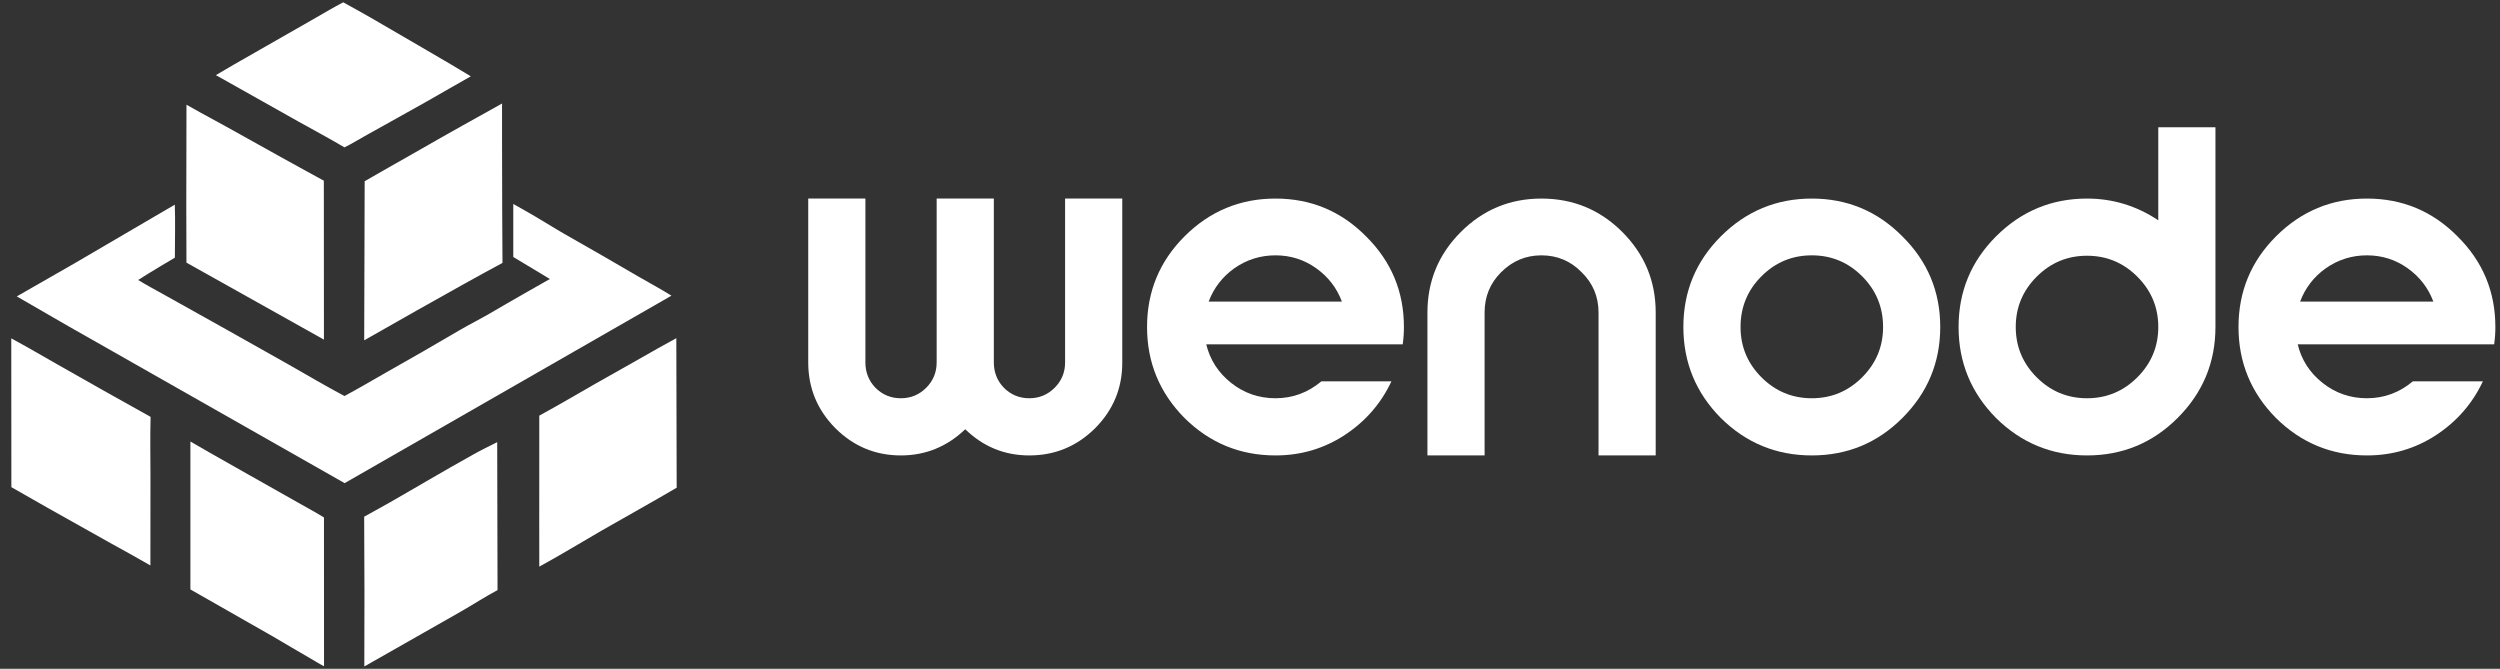
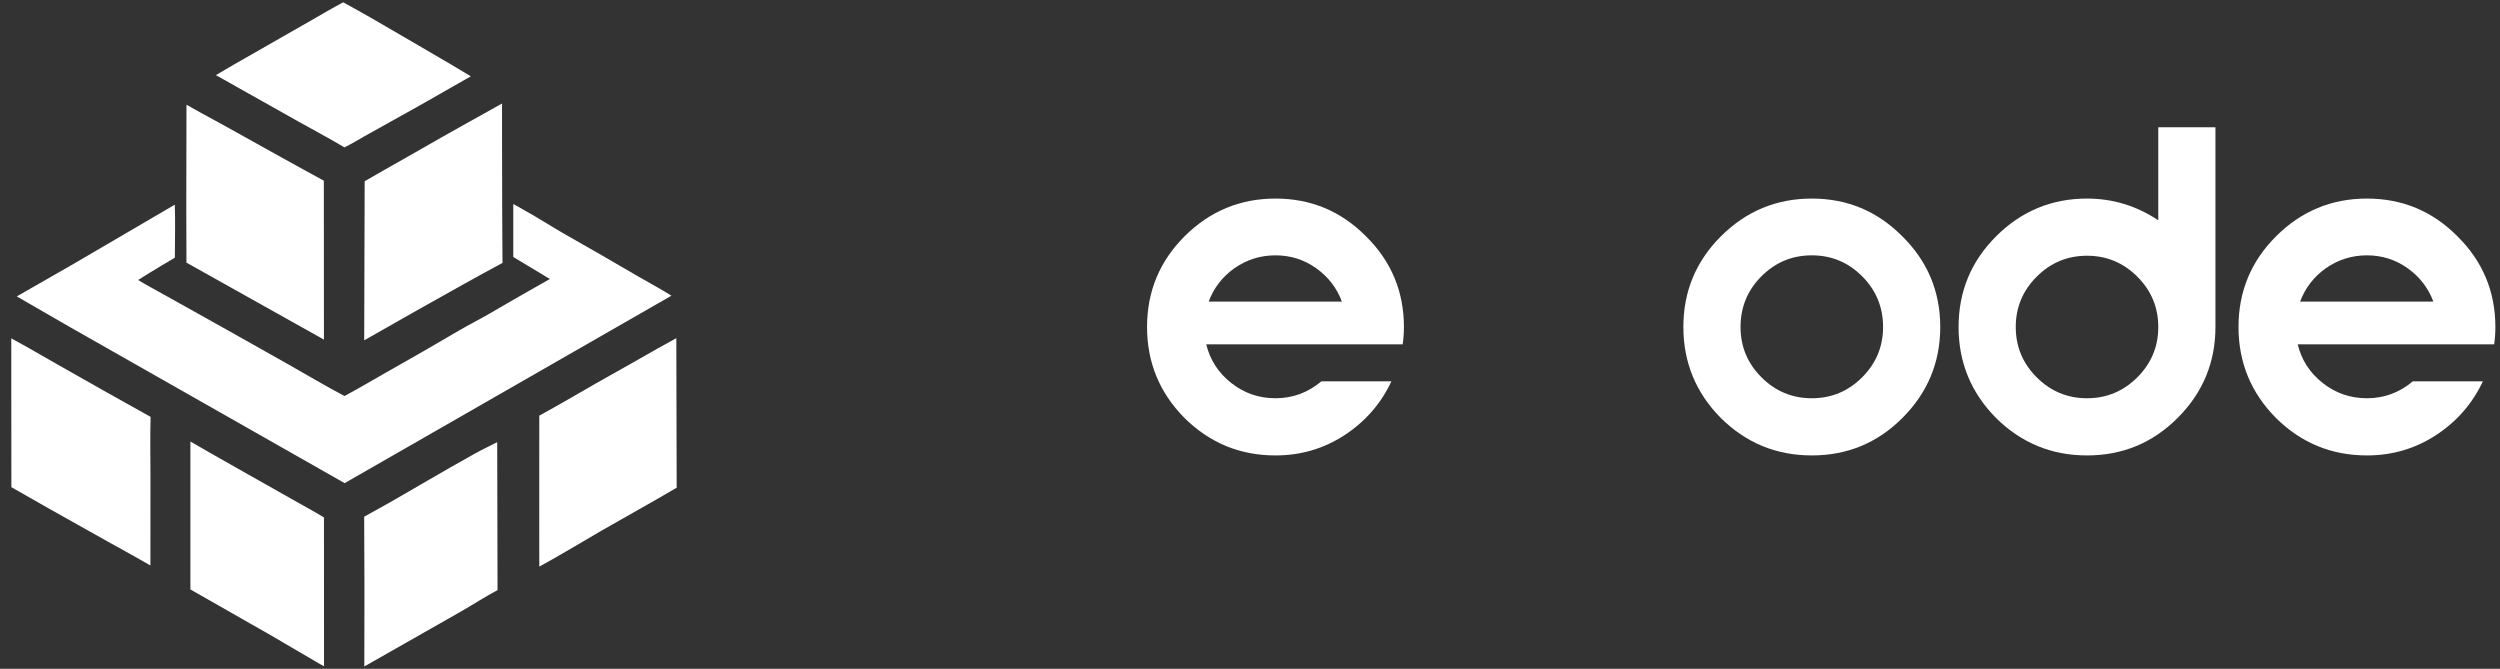
<svg xmlns="http://www.w3.org/2000/svg" width="157" height="42" viewBox="0 0 157 42" fill="none">
  <rect x="0" y="0" width="157" height="42" fill="#333333" stroke="none" />
  <path d="M142.93 14.846C144.514 13.262 146.419 12.47 148.644 12.47C150.869 12.47 152.765 13.262 154.332 14.846C155.917 16.414 156.709 18.31 156.709 20.535C156.709 20.906 156.684 21.268 156.633 21.622H144.295C144.531 22.6 145.053 23.409 145.862 24.05C146.672 24.69 147.599 25.01 148.644 25.01C149.722 25.01 150.683 24.656 151.526 23.948H155.925C155.268 25.348 154.282 26.477 152.967 27.336C151.669 28.179 150.228 28.601 148.644 28.601C146.419 28.601 144.514 27.817 142.93 26.249C141.362 24.665 140.578 22.76 140.578 20.535C140.578 18.31 141.362 16.414 142.93 14.846ZM144.447 18.942H152.815C152.495 18.083 151.956 17.383 151.197 16.844C150.439 16.304 149.588 16.035 148.644 16.035C147.7 16.035 146.84 16.304 146.065 16.844C145.306 17.383 144.767 18.083 144.447 18.942Z" fill="white" />
  <path d="M139.13 20.535C139.13 22.76 138.338 24.665 136.753 26.249C135.186 27.817 133.289 28.601 131.065 28.601C128.84 28.601 126.935 27.817 125.35 26.249C123.783 24.665 122.999 22.76 122.999 20.535C122.999 18.31 123.783 16.414 125.35 14.846C126.935 13.262 128.84 12.47 131.065 12.47C132.683 12.47 134.174 12.925 135.54 13.835V7.994H139.13V20.535ZM127.904 23.695C128.781 24.572 129.834 25.01 131.065 25.01C132.295 25.01 133.348 24.572 134.225 23.695C135.101 22.819 135.54 21.765 135.54 20.535C135.54 19.305 135.101 18.251 134.225 17.375C133.348 16.498 132.295 16.06 131.065 16.06C129.834 16.06 128.781 16.498 127.904 17.375C127.028 18.251 126.589 19.305 126.589 20.535C126.589 21.765 127.028 22.819 127.904 23.695Z" fill="white" />
  <path d="M119.47 26.249C117.903 27.817 116.006 28.601 113.781 28.601C111.556 28.601 109.652 27.817 108.067 26.249C106.5 24.665 105.716 22.76 105.716 20.535C105.716 18.31 106.5 16.414 108.067 14.846C109.652 13.262 111.556 12.47 113.781 12.47C116.006 12.47 117.903 13.262 119.47 14.846C121.055 16.414 121.847 18.31 121.847 20.535C121.847 22.76 121.055 24.665 119.47 26.249ZM110.621 23.696C111.497 24.572 112.551 25.01 113.781 25.01C115.012 25.01 116.065 24.572 116.942 23.696C117.818 22.819 118.257 21.766 118.257 20.535C118.257 19.288 117.818 18.226 116.942 17.349C116.065 16.473 115.012 16.035 113.781 16.035C112.551 16.035 111.497 16.473 110.621 17.349C109.744 18.226 109.306 19.288 109.306 20.535C109.306 21.766 109.744 22.819 110.621 23.696Z" fill="white" />
-   <path d="M103.978 19.625V28.601H100.388V19.625C100.388 18.63 100.034 17.788 99.326 17.096C98.635 16.389 97.792 16.035 96.798 16.035C95.82 16.035 94.977 16.389 94.269 17.096C93.578 17.788 93.233 18.63 93.233 19.625V28.601H89.643V19.625C89.643 17.653 90.342 15.967 91.741 14.568C93.14 13.169 94.826 12.47 96.798 12.47C98.787 12.47 100.481 13.169 101.88 14.568C103.279 15.967 103.978 17.653 103.978 19.625Z" fill="white" />
  <path d="M74.386 14.846C75.971 13.262 77.876 12.47 80.101 12.47C82.326 12.47 84.222 13.262 85.79 14.846C87.374 16.414 88.166 18.31 88.166 20.535C88.166 20.906 88.141 21.268 88.09 21.622H75.752C75.988 22.6 76.51 23.409 77.32 24.05C78.129 24.69 79.056 25.01 80.101 25.01C81.179 25.01 82.14 24.656 82.983 23.948H87.382C86.725 25.348 85.739 26.477 84.424 27.336C83.126 28.179 81.685 28.601 80.101 28.601C77.876 28.601 75.971 27.817 74.386 26.249C72.819 24.665 72.035 22.76 72.035 20.535C72.035 18.31 72.819 16.414 74.386 14.846ZM75.904 18.942H84.272C83.952 18.083 83.413 17.383 82.654 16.844C81.896 16.304 81.045 16.035 80.101 16.035C79.157 16.035 78.297 16.304 77.522 16.844C76.763 17.383 76.224 18.083 75.904 18.942Z" fill="white" />
-   <path d="M60.617 26.957C59.471 28.053 58.123 28.601 56.572 28.601C54.971 28.601 53.597 28.027 52.451 26.881C51.322 25.735 50.757 24.361 50.757 22.76V12.47H54.347V22.76C54.347 23.384 54.558 23.915 54.979 24.353C55.417 24.791 55.948 25.01 56.572 25.01C57.196 25.01 57.727 24.791 58.165 24.353C58.603 23.915 58.822 23.384 58.822 22.76V12.47H62.413V22.76C62.413 23.384 62.623 23.915 63.045 24.353C63.483 24.791 64.014 25.01 64.638 25.01C65.261 25.01 65.792 24.791 66.231 24.353C66.669 23.915 66.888 23.384 66.888 22.76V12.47H70.478V22.785C70.478 24.387 69.905 25.76 68.759 26.907C67.613 28.036 66.239 28.601 64.638 28.601C63.087 28.601 61.747 28.053 60.617 26.957Z" fill="white" />
  <path d="M32.234 12.809C32.234 12.809 32.74 13.097 32.991 13.237C33.815 13.696 34.607 14.208 35.424 14.68C36.995 15.57 38.559 16.47 40.117 17.382C40.799 17.777 41.5 18.15 42.167 18.569L21.643 30.341L4.28 20.477C3.209 19.853 1.054 18.614 1.054 18.614C1.054 18.614 3.425 17.259 4.608 16.579L10.978 12.853C11.014 13.958 10.983 15.075 10.982 16.181C10.982 16.181 9.429 17.095 8.675 17.584C9.213 17.914 9.78 18.211 10.33 18.521L14.233 20.702L18.153 22.909C19.31 23.569 20.455 24.245 21.631 24.871C22.527 24.39 23.406 23.873 24.289 23.368C25.817 22.509 27.336 21.634 28.847 20.744C29.477 20.378 30.128 20.051 30.759 19.686C32.008 18.949 34.531 17.521 34.531 17.521L32.234 16.138V12.809Z" fill="white" />
  <path d="M31.528 6.501V8.772L31.538 13.232C31.538 14.325 31.556 16.511 31.556 16.511C28.651 18.067 22.872 21.372 22.872 21.372L22.901 11.381L24.041 10.727L26.52 9.317C28.17 8.367 29.865 7.429 31.528 6.501Z" fill="white" />
  <path d="M11.711 6.576C11.711 6.576 12.284 6.899 12.56 7.053L14.162 7.928L17.633 9.861C18.529 10.363 20.337 11.347 20.337 11.347L20.343 21.328L11.709 16.494C11.709 16.494 11.697 14.128 11.699 12.946L11.711 6.576Z" fill="white" />
  <path d="M0.708 21.249C0.708 21.249 1.363 21.606 1.68 21.785L3.607 22.886C5.551 23.995 7.501 25.093 9.457 26.179C9.424 27.421 9.446 28.67 9.449 29.913L9.445 35.511C8.617 35.027 7.772 34.57 6.934 34.104L3.032 31.915C2.26 31.478 0.714 30.594 0.714 30.594L0.708 21.249Z" fill="white" />
  <path d="M42.473 21.237C42.473 21.237 42.492 29.724 42.495 30.628C40.928 31.552 39.33 32.429 37.753 33.338C36.47 34.078 35.169 34.877 33.867 35.584L33.865 33.008L33.867 26.101C35.059 25.452 36.226 24.765 37.403 24.09L40.096 22.57C40.878 22.124 41.68 21.663 42.473 21.237Z" fill="white" />
  <path d="M31.224 27.767L31.245 37.059C30.464 37.475 29.713 37.963 28.945 38.405L22.879 41.854C22.894 38.718 22.891 35.583 22.87 32.448C22.87 32.448 23.938 31.858 24.466 31.561C25.27 31.109 26.061 30.631 26.863 30.174C27.824 29.613 28.791 29.061 29.762 28.52C30.233 28.254 30.742 28.01 31.224 27.767Z" fill="white" />
  <path d="M11.957 27.727C11.957 27.727 12.747 28.185 13.135 28.406L15.557 29.779L18.908 31.671C19.387 31.945 19.877 32.205 20.345 32.497L20.349 41.839C20.059 41.695 19.782 41.514 19.5 41.353C18.703 40.898 17.919 40.423 17.126 39.963L11.957 37.017L11.957 27.727Z" fill="white" />
  <path d="M21.555 0.146C22.068 0.433 22.794 0.824 23.301 1.121L26.343 2.89L28.322 4.047C28.735 4.287 29.567 4.793 29.567 4.793C29.567 4.793 28.689 5.29 28.256 5.539C27.254 6.12 26.246 6.69 25.232 7.25C24.458 7.688 23.682 8.121 22.903 8.549C22.483 8.786 22.066 9.043 21.632 9.255C20.679 8.688 19.697 8.17 18.73 7.627L13.557 4.718L14.706 4.045L16.813 2.841L19.615 1.24C20.258 0.872 20.898 0.488 21.555 0.146Z" fill="white" />
</svg>